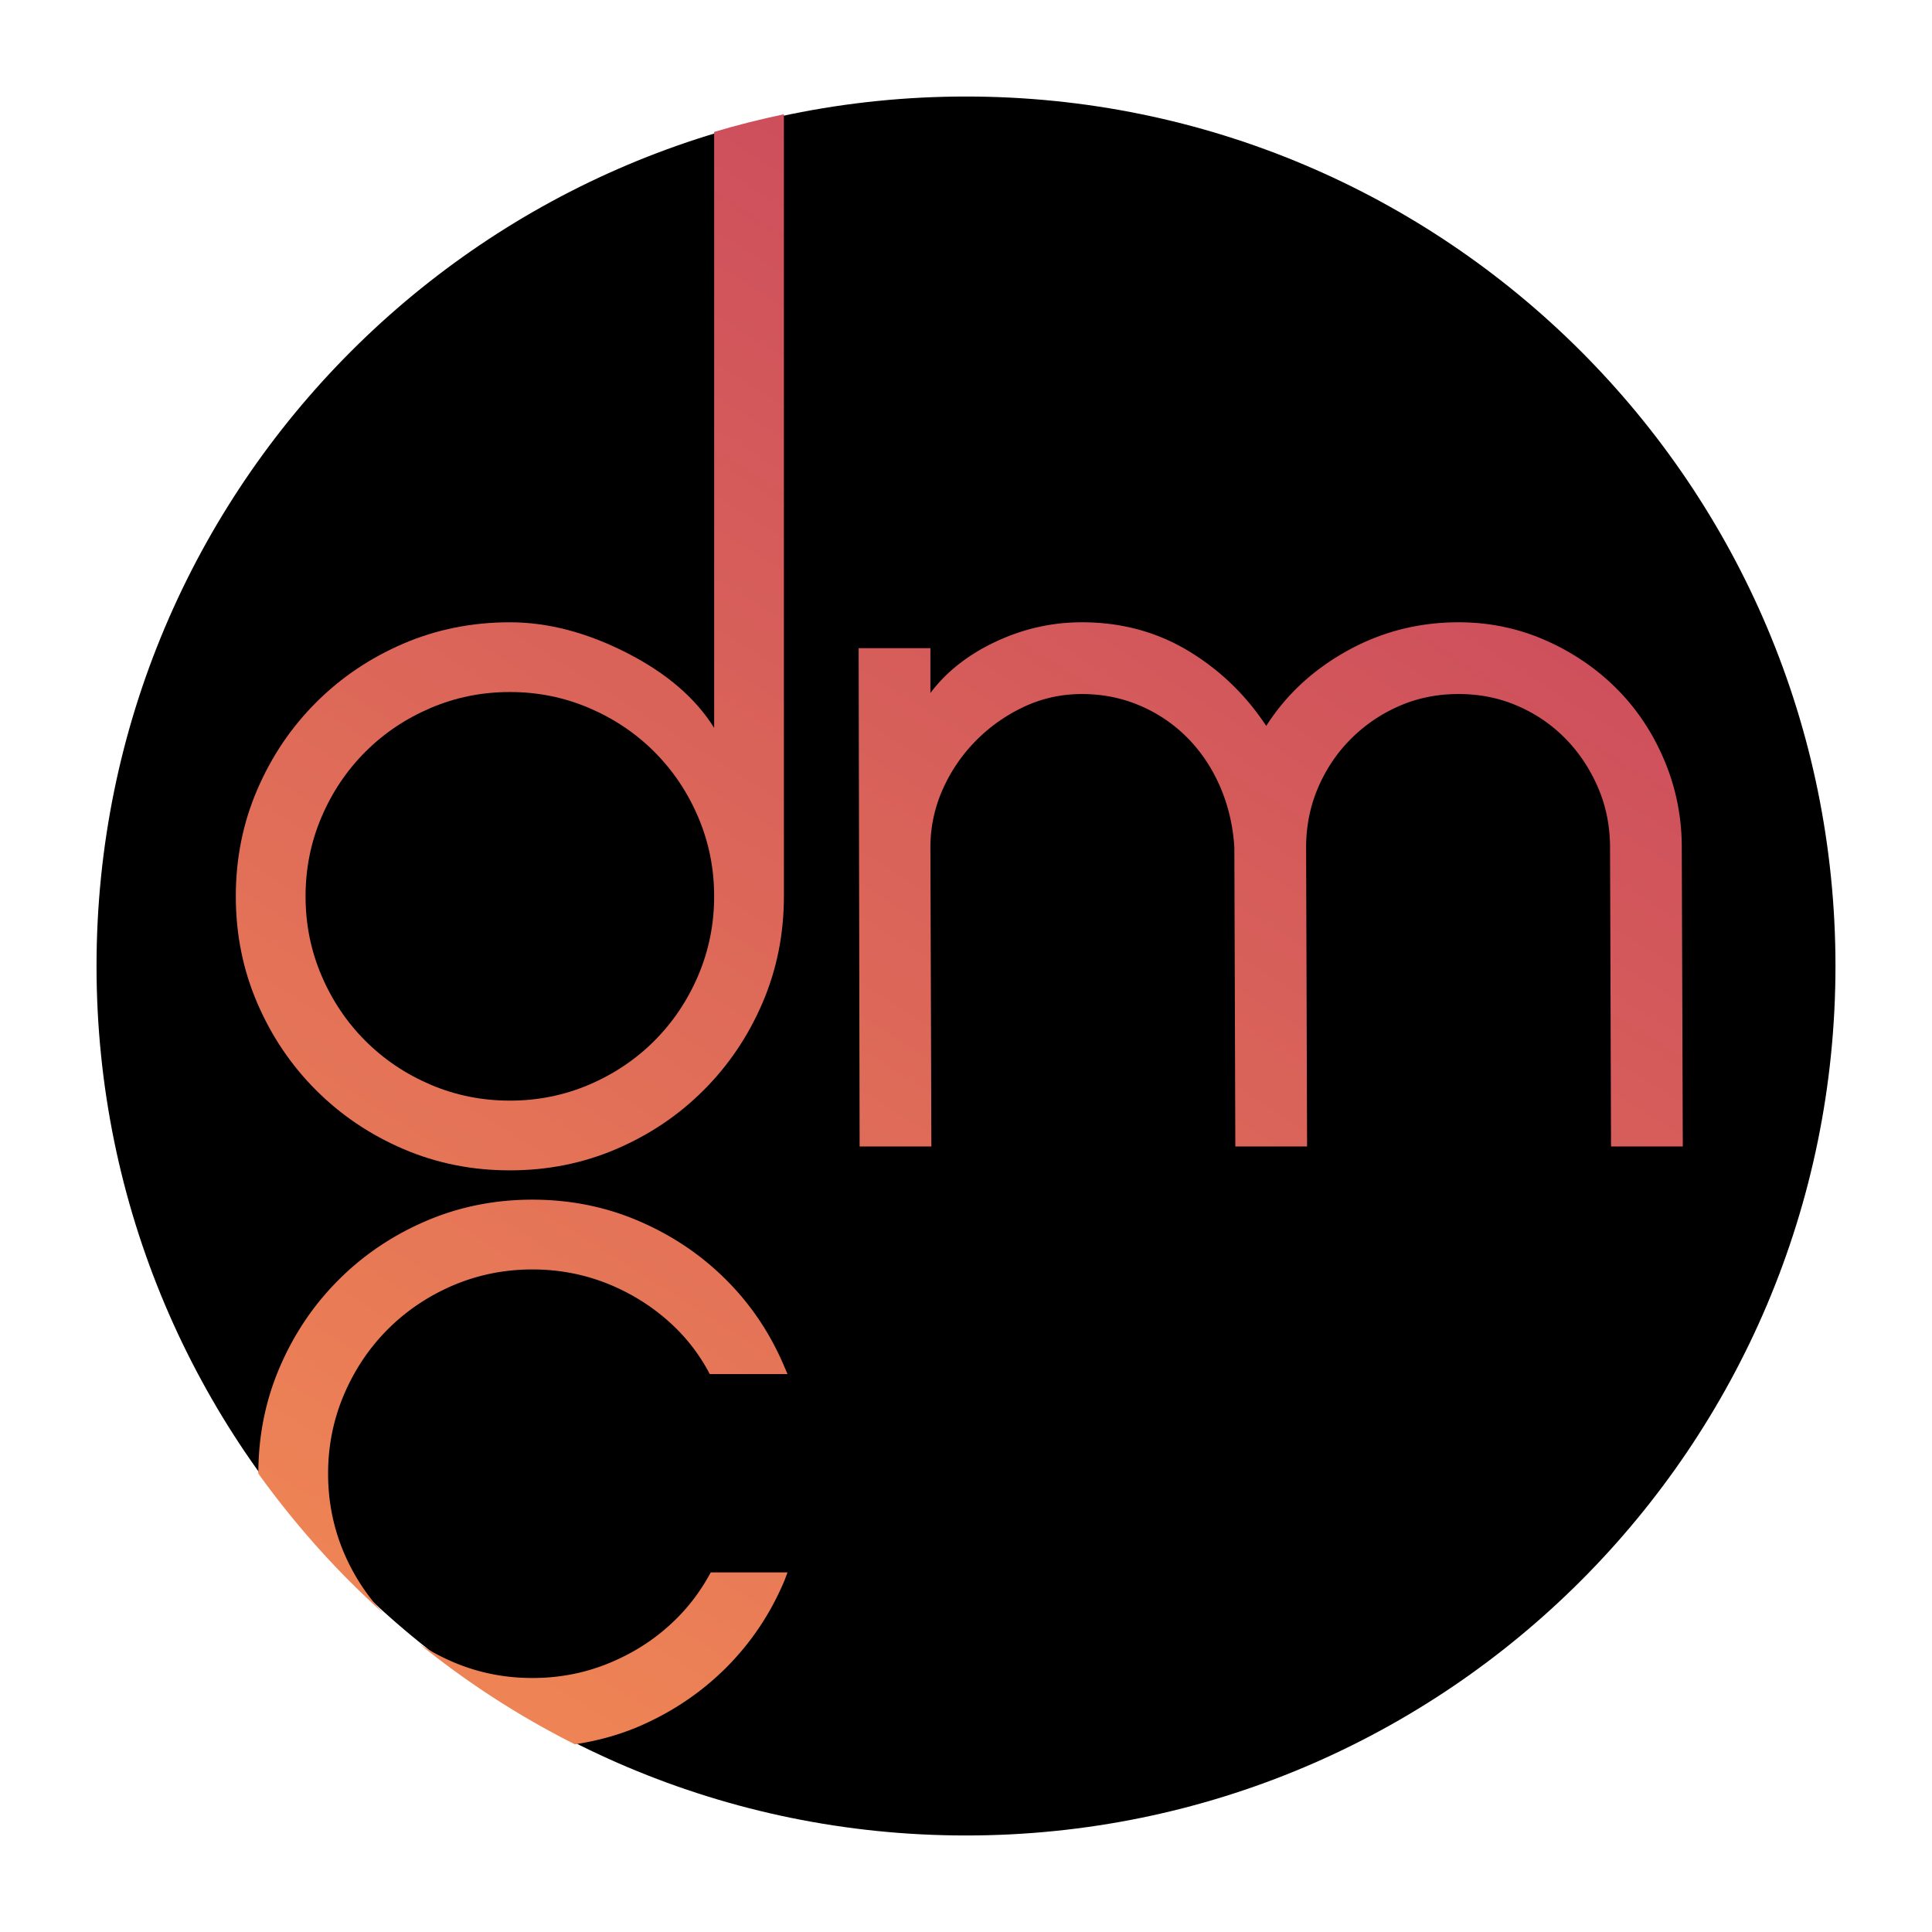
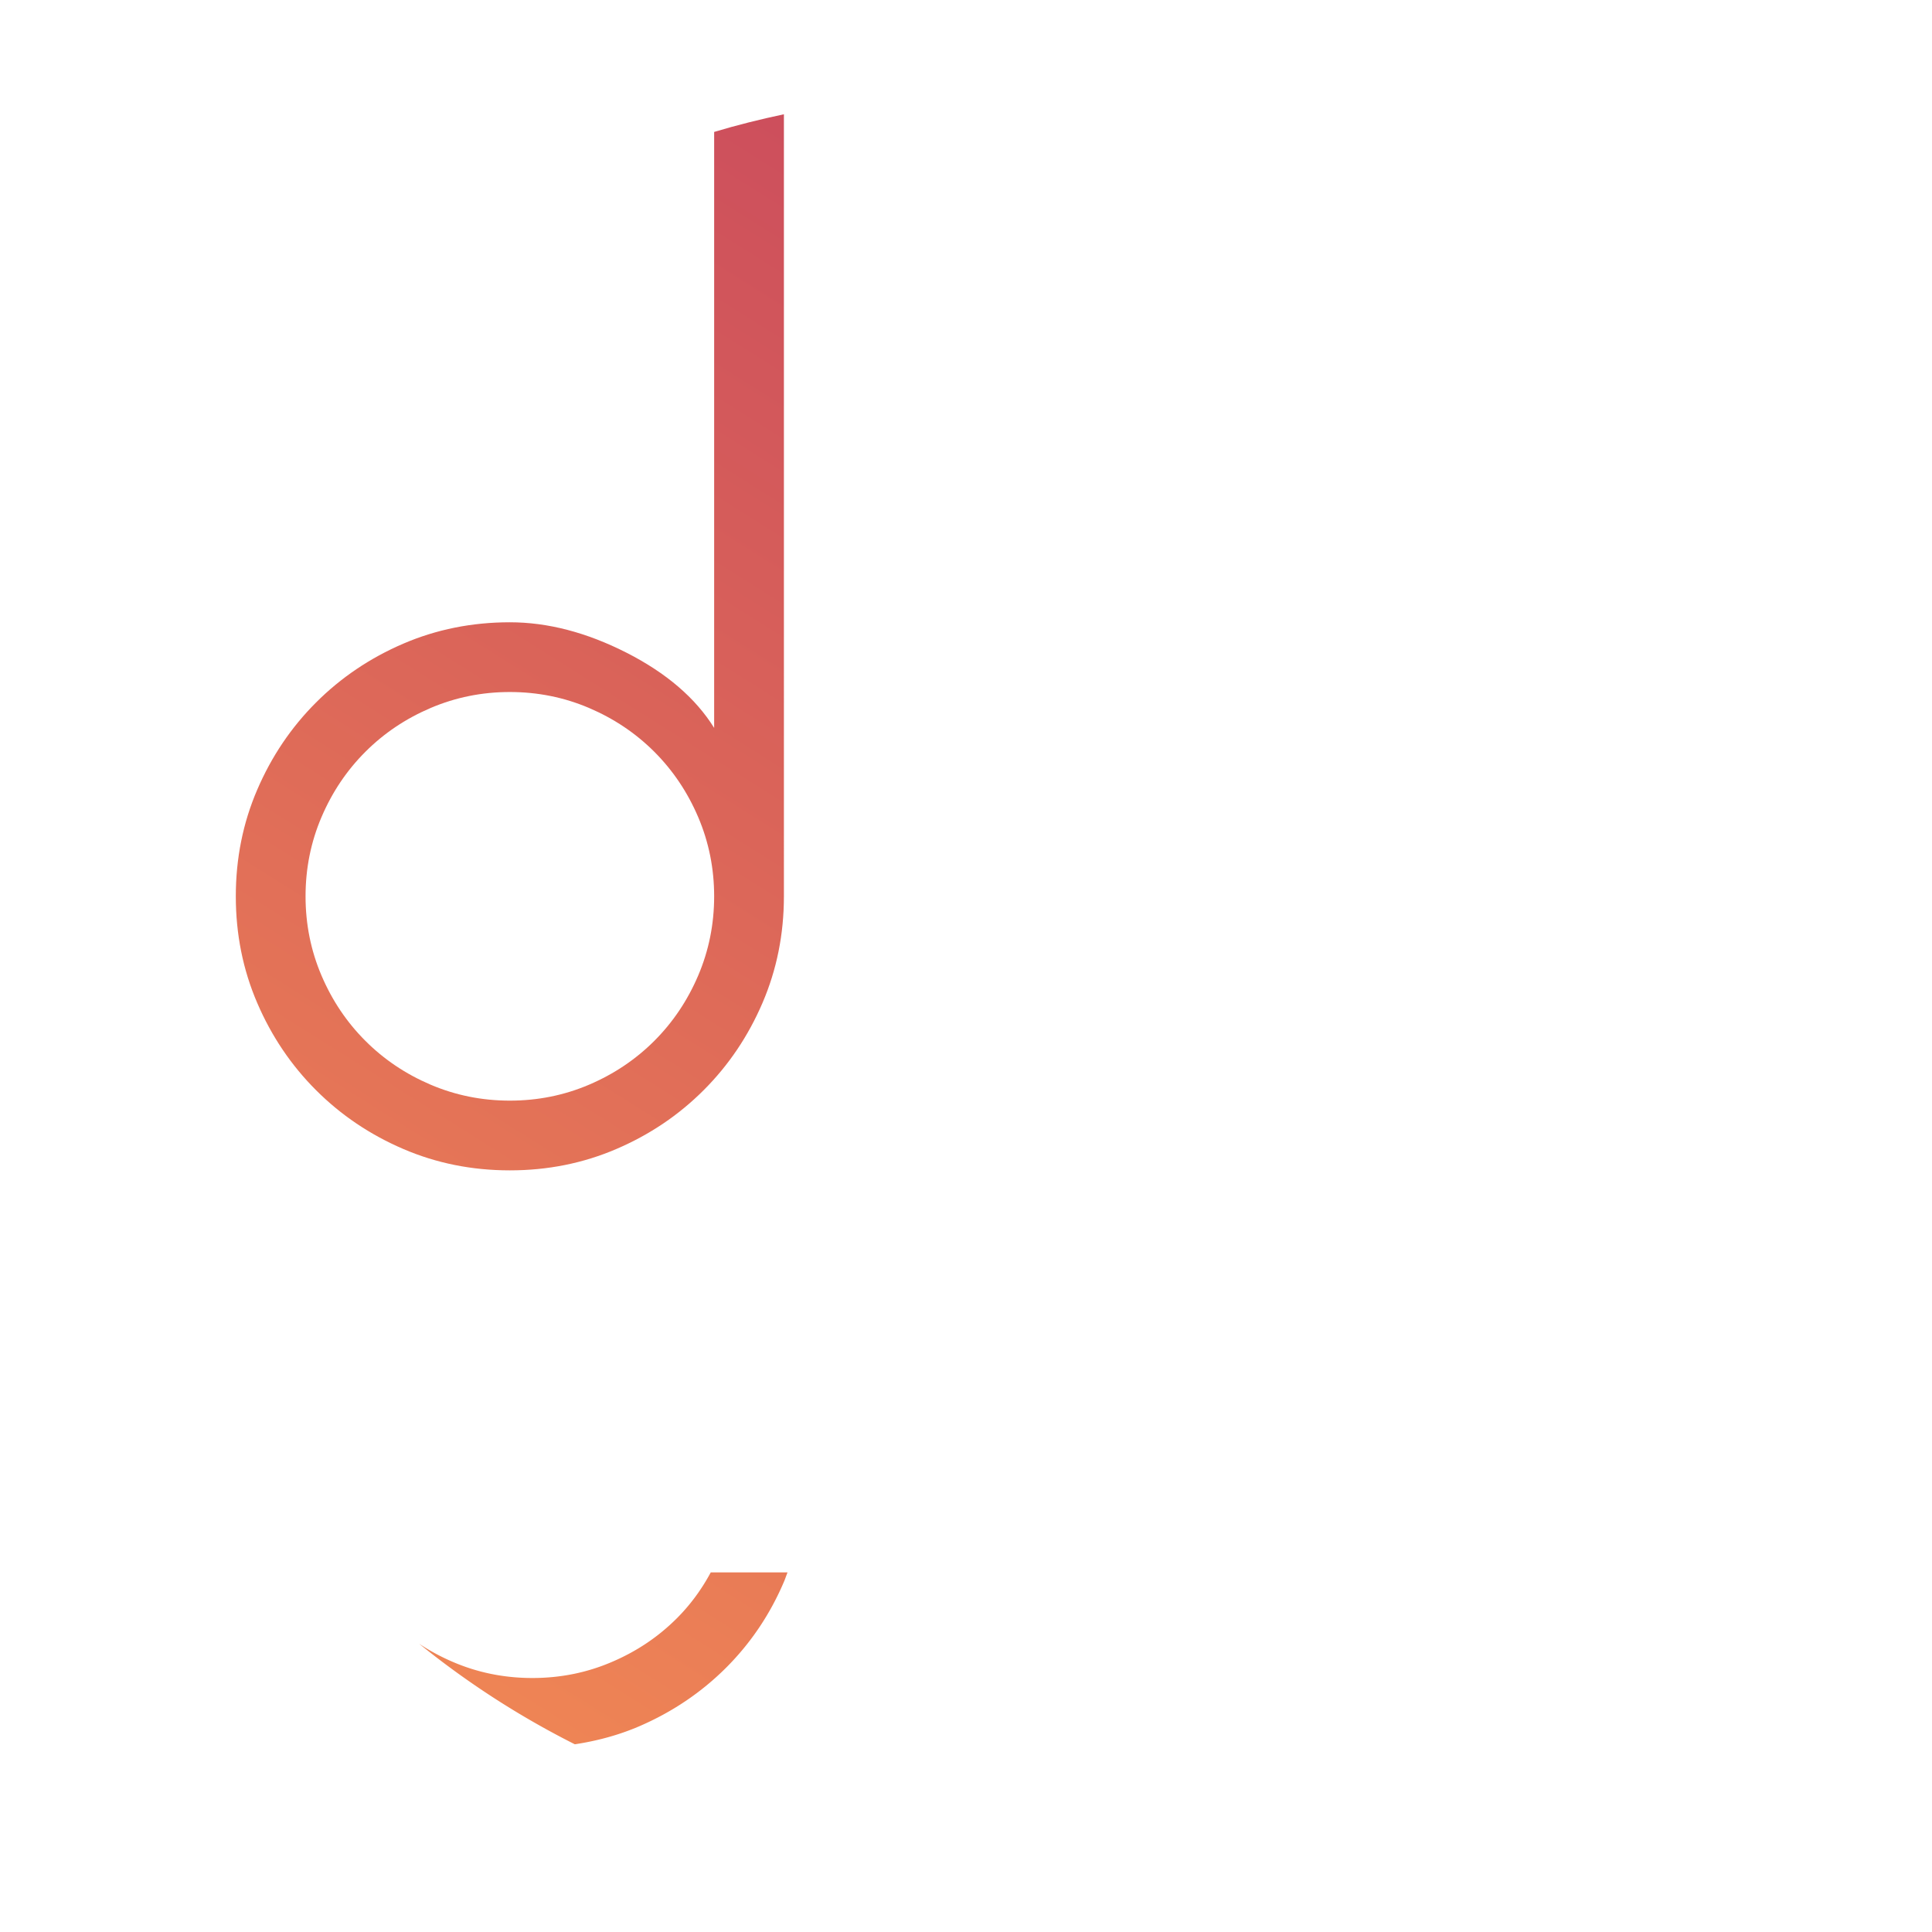
<svg xmlns="http://www.w3.org/2000/svg" data-bbox="30.578 30.575 550.844 550.85" viewBox="0 0 612 612" height="612" width="612" data-type="ugc">
  <g>
-     <path d="M581.422 306c0 152.107-123.307 275.425-275.419 275.425S30.578 458.107 30.578 306c0-152.112 123.313-275.425 275.425-275.425S581.422 153.888 581.422 306" />
    <linearGradient y2="-1.559" x2="582.18" y1="583.537" x1="214.392" gradientUnits="userSpaceOnUse" id="ec164181-475a-4e54-8f96-1a8930c4d79c">
      <stop offset="0" stop-color="#ef8555" />
      <stop offset="1" stop-color="#be375f" />
    </linearGradient>
-     <path d="M271.989 205.327h22.735v14.202c5.044-6.73 11.94-12.15 20.67-16.253 8.738-4.108 17.84-6.155 27.309-6.155q18.623-.001 33.617 8.996c9.998 5.999 18.268 13.949 24.783 23.833 6.309-9.884 14.887-17.834 25.732-23.833 10.834-5.999 22.57-8.996 35.191-8.996 9.688 0 18.836 1.891 27.475 5.681q12.924 5.686 22.568 15.312c6.408 6.421 11.463 14.001 15.143 22.727 3.682 8.739 5.523 17.943 5.523 27.623l.324 94.701h-22.732l-.313-94.701c0-6.73-1.26-13.047-3.787-18.941-2.535-5.885-5.949-11.052-10.262-15.469-4.318-4.417-9.363-7.889-15.152-10.411q-8.685-3.795-18.787-3.794-10.104-.001-18.781 3.794a49.4 49.4 0 0 0-15.313 10.411c-4.422 4.417-7.885 9.584-10.41 15.469q-3.786 8.843-3.787 18.941l.311 94.701h-22.73l-.311-94.701c-.426-6.944-1.951-13.413-4.578-19.42-2.635-5.994-6.111-11.148-10.416-15.46-4.316-4.313-9.313-7.685-14.994-10.102s-11.797-3.633-18.314-3.633c-6.52 0-12.676 1.372-18.471 4.104q-8.675 4.105-15.303 10.895c-4.417 4.526-7.894 9.675-10.42 15.469a44.9 44.9 0 0 0-3.786 18.148l.309 94.701h-22.727z" fill="url(#ec164181-475a-4e54-8f96-1a8930c4d79c)" />
    <linearGradient y2="-110.243" x2="409.282" y1="474.853" x1="41.493" gradientUnits="userSpaceOnUse" id="20dfd059-d80d-41f1-89f8-082ba8734bfb">
      <stop offset="0" stop-color="#ef8555" />
      <stop offset="1" stop-color="#be375f" />
    </linearGradient>
    <path d="M226.222 41.792V230.58c-5.898-9.471-15.155-17.408-27.78-23.833-12.625-6.417-24.935-9.627-36.941-9.627q-17.989 0-33.774 6.783c-10.52 4.53-19.729 10.738-27.619 18.632q-11.84 11.835-18.623 27.619c-4.53 10.524-6.787 21.781-6.787 33.774s2.257 23.258 6.787 33.783q6.782 15.783 18.623 27.618c7.889 7.894 17.099 14.102 27.619 18.623 10.525 4.53 21.781 6.783 33.774 6.783 12.006 0 23.249-2.253 33.783-6.783q15.79-6.782 27.619-18.623c7.894-7.889 14.101-17.098 18.623-27.618 4.522-10.525 6.792-21.791 6.792-33.783V36.199c-7.455 1.577-14.834 3.411-22.096 5.593m-5.058 267.235c-3.363 7.885-7.998 14.785-13.883 20.675-5.898 5.898-12.79 10.525-20.679 13.896-7.894 3.363-16.253 5.049-25.101 5.049-8.839 0-17.194-1.686-25.092-5.049-7.894-3.371-14.785-7.998-20.675-13.896-5.898-5.89-10.529-12.79-13.892-20.675-3.367-7.893-5.053-16.257-5.053-25.101 0-8.834 1.686-17.207 5.053-25.092q5.045-11.834 13.892-20.679 8.834-8.836 20.675-13.888c7.898-3.363 16.253-5.058 25.092-5.058 8.847 0 17.207 1.695 25.101 5.058q11.833 5.052 20.679 13.888c5.885 5.898 10.521 12.79 13.883 20.679 3.363 7.885 5.058 16.257 5.058 25.092 0 8.844-1.695 17.208-5.058 25.101" fill="url(#20dfd059-d80d-41f1-89f8-082ba8734bfb)" />
    <linearGradient y2="-32.584" x2="532.827" y1="552.513" x1="165.038" gradientUnits="userSpaceOnUse" id="062987af-f3b7-4392-9941-2755da2b8b84">
      <stop offset="0" stop-color="#ef8555" />
      <stop offset="1" stop-color="#be375f" />
    </linearGradient>
    <path d="m248.517 500.62.945-2.539H225.15c-2.949 5.484-6.521 10.319-10.729 14.528q-8.833 8.847-20.679 13.879c-7.889 3.38-16.253 5.053-25.088 5.053-8.848 0-17.207-1.673-25.105-5.053a67 67 0 0 1-10.773-5.794 274.5 274.5 0 0 0 49.313 31.844c7.048-1.071 13.849-2.893 20.339-5.676 10.525-4.53 19.729-10.743 27.619-18.623 7.889-7.902 14.049-17.102 18.47-27.619" fill="url(#062987af-f3b7-4392-9941-2755da2b8b84)" />
    <linearGradient y2="-64.59" x2="481.908" y1="520.506" x1="114.119" gradientUnits="userSpaceOnUse" id="6f23f965-e4ec-4815-bfb7-ac6167119a55">
      <stop offset="0" stop-color="#ef8555" />
      <stop offset="1" stop-color="#be375f" />
    </linearGradient>
-     <path d="M230.046 405.437c-7.889-7.89-17.094-14.102-27.619-18.623-10.524-4.535-21.781-6.796-33.774-6.796-12.006 0-23.258 2.261-33.783 6.796-10.525 4.521-19.734 10.733-27.619 18.623-7.894 7.885-14.102 17.103-18.623 27.623-4.526 10.52-6.787 21.75-6.792 33.73 8.695 12.066 18.37 23.554 29.095 34.279a281 281 0 0 0 10.507 9.963 65.1 65.1 0 0 1-12.459-19.099c-3.363-7.894-5.049-16.266-5.049-25.104 0-8.835 1.686-17.203 5.049-25.097 3.363-7.881 7.999-14.78 13.893-20.684 5.89-5.872 12.786-10.512 20.675-13.888 7.898-3.35 16.257-5.04 25.105-5.04 8.834 0 17.199 1.69 25.088 5.04 7.898 3.376 14.79 8.016 20.679 13.888a58 58 0 0 1 10.42 14.224h24.622l-.945-2.213c-4.42-10.52-10.58-19.738-18.47-27.622" fill="url(#6f23f965-e4ec-4815-bfb7-ac6167119a55)" />
  </g>
</svg>